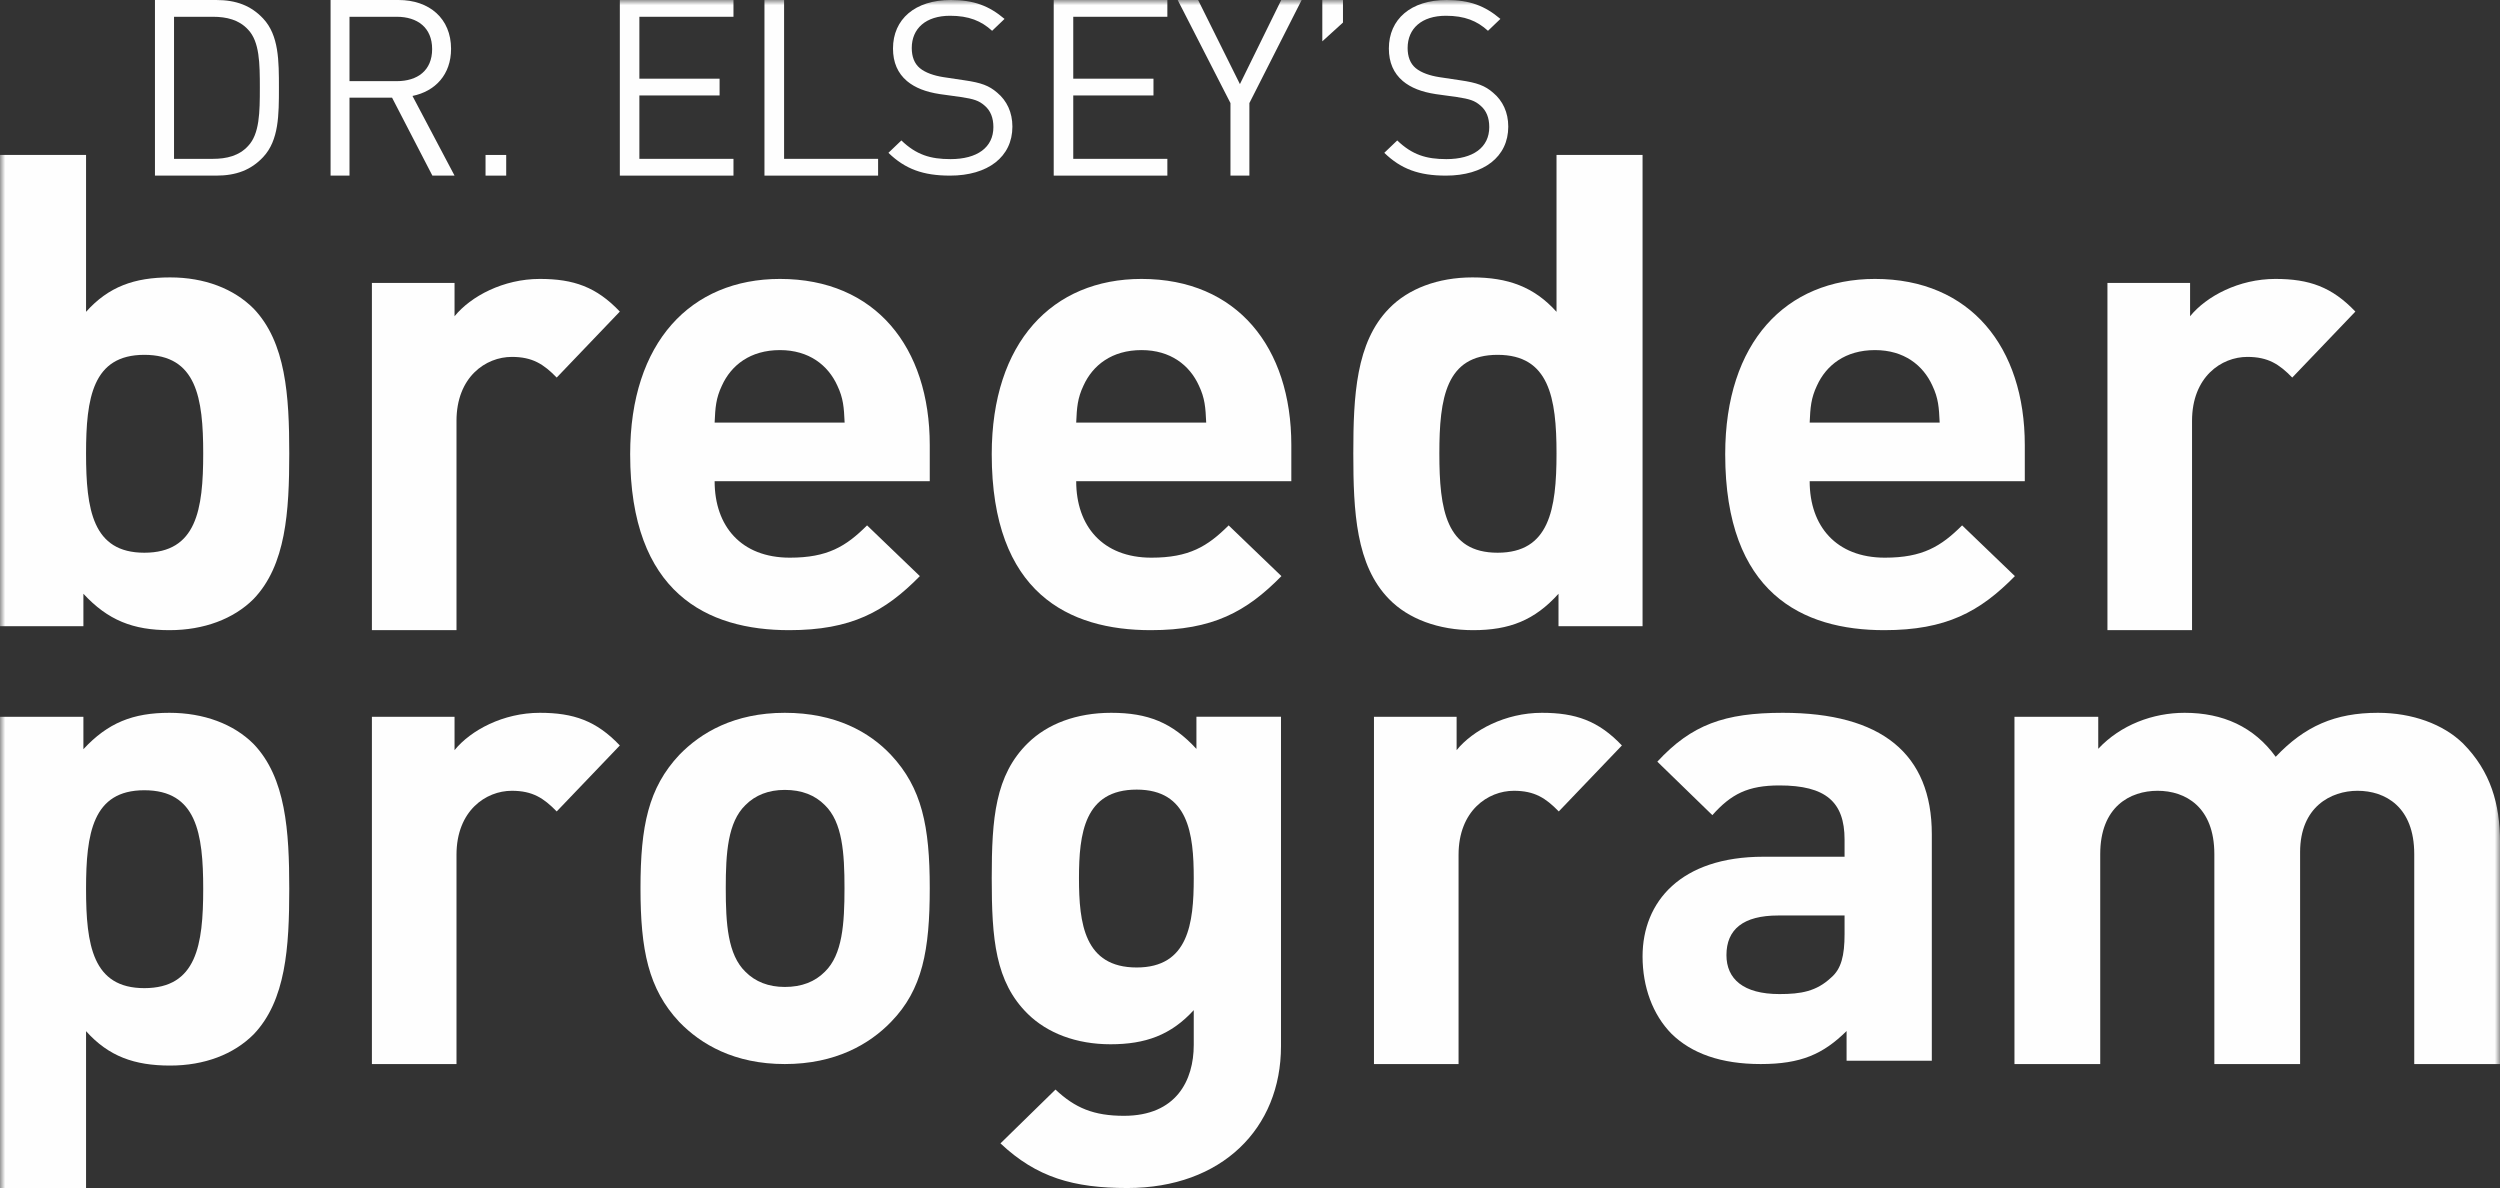
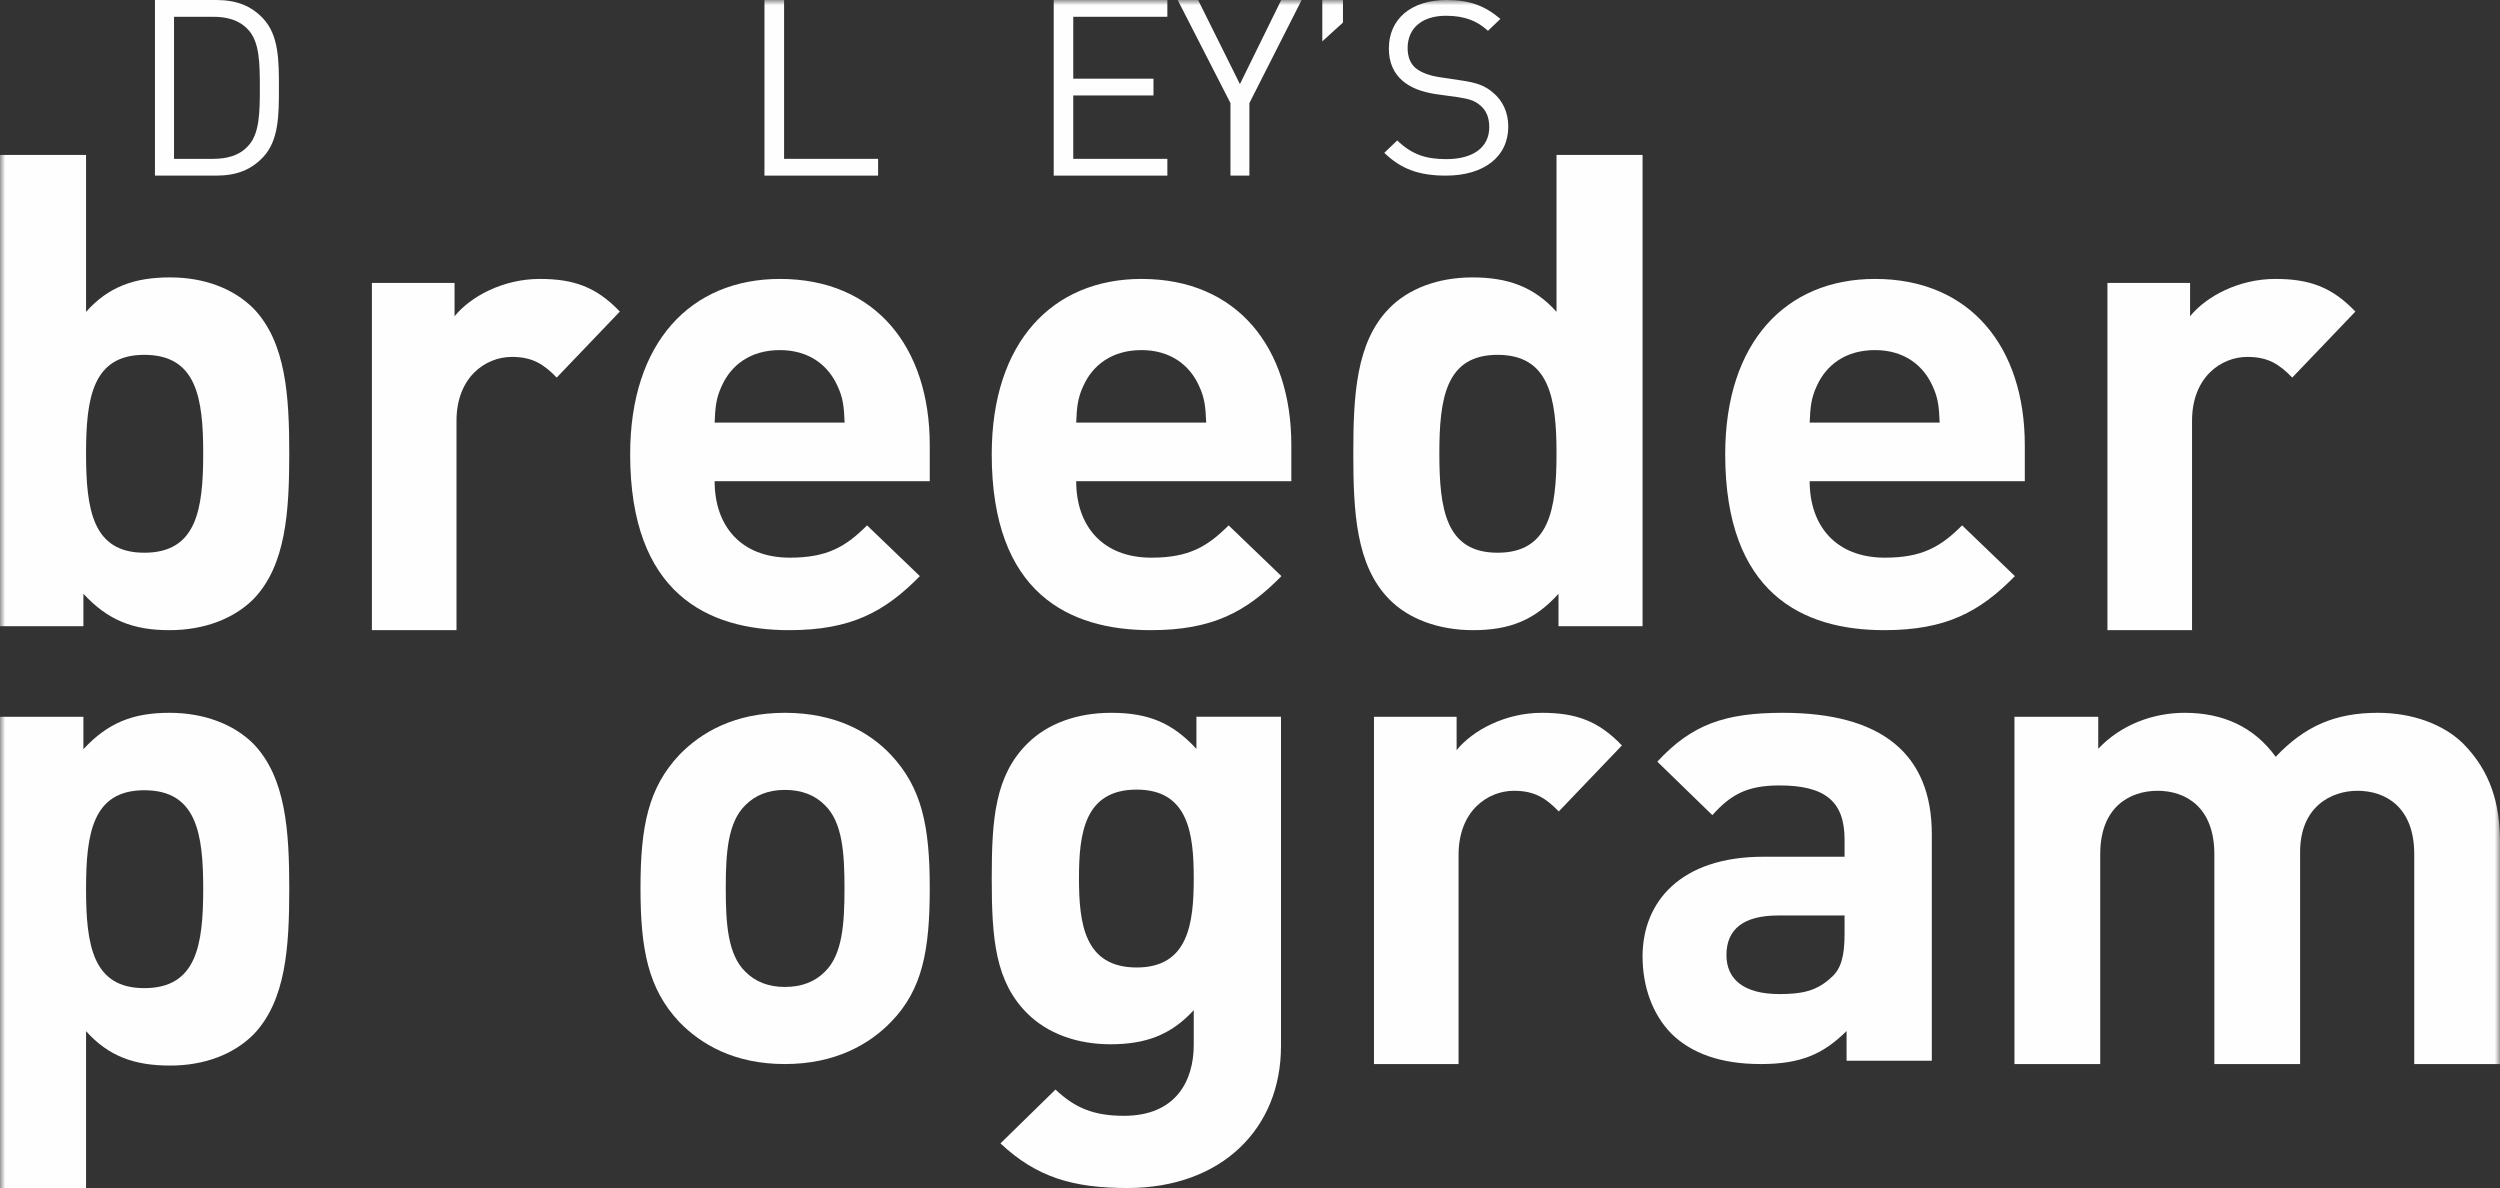
<svg xmlns="http://www.w3.org/2000/svg" xmlns:xlink="http://www.w3.org/1999/xlink" width="242px" height="115px" viewBox="0 0 242 115" version="1.1">
  <rect x="0" y="0" width="242" height="115" fill="#333333" stroke="none" />
  <title>Page 1</title>
  <desc>Created with Sketch.</desc>
  <defs>
    <polygon id="path-1" points="0 116 242 116 242 0 0 0" />
  </defs>
  <g id="Pet-Pros" stroke="none" stroke-width="1" fill="none" fill-rule="evenodd">
    <g id="Desktop-Breeder-Program-Page" transform="translate(-198, -115)">
      <g id="Header" transform="translate(0, 49)">
        <g id="Page-1" transform="translate(198, 66)">
          <path d="M16.846,1.624 L16.846,15.376 L20.611,15.376 C21.923,15.376 23.137,15.09 24.012,14.135 C25.129,12.965 25.153,10.864 25.153,8.5 C25.153,6.136 25.129,4.035 24.012,2.865 C23.137,1.91 21.923,1.624 20.611,1.624 L16.846,1.624 Z M20.927,0 C22.87,0 24.303,0.549 25.47,1.791 C27,3.414 27,5.897 27,8.5 C27,11.103 27,13.586 25.47,15.209 C24.303,16.451 22.87,17 20.927,17 L15,17 L15,0 L20.927,0 Z" id="Fill-1" fill="#FEFEFE" />
-           <path d="M33.831,1.624 L33.831,7.855 L38.409,7.855 C40.409,7.855 41.831,6.829 41.831,4.751 C41.831,2.674 40.409,1.624 38.409,1.624 L33.831,1.624 Z M38.578,0 C41.566,0 43.663,1.791 43.663,4.728 C43.663,7.211 42.145,8.834 39.927,9.288 L44,17 L41.855,17 L37.952,9.455 L33.831,9.455 L33.831,17 L32,17 L32,0 L38.578,0 Z" id="Fill-3" fill="#FEFEFE" />
          <mask id="mask-2" fill="white">
            <use xlink:href="#path-1" />
          </mask>
          <g id="Clip-6" />
-           <polygon id="Fill-5" fill="#FEFEFE" mask="url(#mask-2)" points="47 17 49 17 49 15 47 15" />
-           <polygon id="Fill-7" fill="#FEFEFE" mask="url(#mask-2)" points="71 1.624 61.891 1.624 61.891 7.617 69.656 7.617 69.656 9.24 61.891 9.24 61.891 15.376 71 15.376 71 17 60 17 60 0 71 0" />
          <polygon id="Fill-8" fill="#FEFEFE" mask="url(#mask-2)" points="75.9 15.376 85 15.376 85 17 74 17 74 0 75.9 0" />
-           <path d="M97.239,1.831 L96.037,2.982 C94.982,2.019 93.779,1.526 91.964,1.526 C89.607,1.526 88.258,2.771 88.258,4.649 C88.258,5.471 88.503,6.152 89.043,6.598 C89.583,7.044 90.418,7.326 91.325,7.467 L93.362,7.772 C94.982,8.007 95.742,8.289 96.528,8.97 C97.46,9.744 98,10.872 98,12.257 C98,15.192 95.62,17 91.964,17 C89.362,17 87.62,16.366 86,14.793 L87.252,13.595 C88.699,14.981 90.049,15.403 92.012,15.403 C94.589,15.403 96.16,14.276 96.16,12.304 C96.16,11.412 95.89,10.707 95.301,10.214 C94.761,9.744 94.27,9.58 93.018,9.392 L90.982,9.11 C89.607,8.899 88.577,8.5 87.791,7.843 C86.908,7.091 86.442,6.058 86.442,4.696 C86.442,1.855 88.577,0 92.037,0 C94.27,0 95.742,0.564 97.239,1.831" id="Fill-9" fill="#FEFEFE" mask="url(#mask-2)" />
          <polygon id="Fill-10" fill="#FEFEFE" mask="url(#mask-2)" points="113 1.624 103.891 1.624 103.891 7.617 111.656 7.617 111.656 9.24 103.891 9.24 103.891 15.376 113 15.376 113 17 102 17 102 0 113 0" />
          <polygon id="Fill-11" fill="#FEFEFE" mask="url(#mask-2)" points="120.94 9.98 120.94 17 119.109 17 119.109 9.98 114 0 115.976 0 120.024 8.142 124.024 0 126 0" />
          <polygon id="Fill-12" fill="#FEFEFE" mask="url(#mask-2)" points="130 2.184 128 4 128 0 130 0" />
          <path d="M145.239,1.831 L144.037,2.982 C142.982,2.019 141.779,1.526 139.964,1.526 C137.607,1.526 136.258,2.771 136.258,4.649 C136.258,5.471 136.503,6.152 137.043,6.598 C137.583,7.044 138.418,7.326 139.325,7.467 L141.362,7.772 C142.982,8.007 143.742,8.289 144.528,8.97 C145.46,9.744 146,10.872 146,12.257 C146,15.192 143.62,17 139.964,17 C137.362,17 135.62,16.366 134,14.793 L135.252,13.595 C136.699,14.981 138.049,15.403 140.012,15.403 C142.589,15.403 144.16,14.276 144.16,12.304 C144.16,11.412 143.89,10.707 143.301,10.214 C142.761,9.744 142.27,9.58 141.018,9.392 L138.982,9.11 C137.607,8.899 136.577,8.5 135.791,7.843 C134.908,7.091 134.442,6.058 134.442,4.696 C134.442,1.855 136.577,0 140.037,0 C142.27,0 143.742,0.564 145.239,1.831" id="Fill-13" fill="#FEFEFE" mask="url(#mask-2)" />
          <path d="M8.33,43.894 C8.33,49.34 8.971,53.504 13.968,53.504 C19.029,53.504 19.671,49.34 19.671,43.894 C19.671,38.513 19.029,34.348 13.968,34.348 C8.971,34.348 8.33,38.513 8.33,43.894 Z M8.33,30.184 C10.508,27.75 13.007,26.853 16.467,26.853 C19.799,26.853 22.618,27.941 24.54,29.863 C27.68,33.131 28,38.321 28,43.894 C28,49.532 27.68,54.722 24.54,57.989 C22.618,59.911 19.734,61 16.402,61 C12.879,61 10.444,60.039 8.073,57.476 L8.073,60.616 L0,60.616 L0,15 L8.33,15 L8.33,30.184 Z" id="Fill-14" fill="#FEFEFE" mask="url(#mask-2)" />
          <path d="M60,30.161 L53.89,36.548 C52.63,35.258 51.559,34.548 49.543,34.548 C47.024,34.548 44.189,36.484 44.189,40.742 L44.189,61 L36,61 L36,27.387 L44,27.387 L44,30.613 C45.575,28.677 48.724,27 52.252,27 C55.527,27 57.732,27.774 60,30.161" id="Fill-15" fill="#FEFEFE" mask="url(#mask-2)" />
          <path d="M69.878,37.334 C69.304,38.546 69.24,39.439 69.176,40.906 L81.76,40.906 C81.696,39.439 81.632,38.546 81.057,37.334 C80.163,35.356 78.311,33.889 75.5,33.889 C72.625,33.889 70.773,35.356 69.878,37.334 M90,43.075 L90,46.583 L69.176,46.583 C69.176,50.921 71.731,53.983 76.458,53.983 C80.099,53.983 81.888,52.899 83.932,50.857 L89.042,55.769 C85.657,59.214 82.399,61 76.394,61 C68.474,61 61,57.428 61,43.968 C61,33.124 66.877,27 75.5,27 C84.762,27 90,33.634 90,43.075" id="Fill-16" fill="#FEFEFE" mask="url(#mask-2)" />
          <path d="M104.878,37.334 C104.304,38.546 104.24,39.439 104.176,40.906 L116.76,40.906 C116.696,39.439 116.632,38.546 116.057,37.334 C115.163,35.356 113.311,33.889 110.5,33.889 C107.625,33.889 105.773,35.356 104.878,37.334 M125,43.075 L125,46.583 L104.176,46.583 C104.176,50.921 106.731,53.983 111.458,53.983 C115.099,53.983 116.888,52.899 118.932,50.857 L124.042,55.769 C120.657,59.214 117.399,61 111.394,61 C103.474,61 96,57.428 96,43.968 C96,33.124 101.877,27 110.5,27 C119.762,27 125,33.634 125,43.075" id="Fill-17" fill="#FEFEFE" mask="url(#mask-2)" />
          <path d="M139.329,43.894 C139.329,49.34 139.97,53.504 144.968,53.504 C149.966,53.504 150.671,49.34 150.671,43.894 C150.671,38.513 149.966,34.348 144.968,34.348 C139.97,34.348 139.329,38.513 139.329,43.894 Z M159,60.616 L150.863,60.616 L150.863,57.476 C148.556,60.039 146.122,61 142.597,61 C139.266,61 136.318,59.911 134.46,57.989 C131.257,54.722 131,49.532 131,43.894 C131,38.321 131.257,33.131 134.46,29.863 C136.318,27.941 139.201,26.853 142.533,26.853 C145.929,26.853 148.492,27.75 150.671,30.184 L150.671,15 L159,15 L159,60.616 Z" id="Fill-18" fill="#FEFEFE" mask="url(#mask-2)" />
          <path d="M175.878,37.334 C175.304,38.546 175.24,39.439 175.176,40.906 L187.76,40.906 C187.696,39.439 187.632,38.546 187.057,37.334 C186.163,35.356 184.311,33.889 181.5,33.889 C178.625,33.889 176.773,35.356 175.878,37.334 M196,43.075 L196,46.583 L175.176,46.583 C175.176,50.921 177.731,53.983 182.458,53.983 C186.099,53.983 187.888,52.899 189.932,50.857 L195.042,55.769 C191.657,59.214 188.399,61 182.394,61 C174.474,61 167,57.428 167,43.968 C167,33.124 172.877,27 181.5,27 C190.762,27 196,33.634 196,43.075" id="Fill-19" fill="#FEFEFE" mask="url(#mask-2)" />
          <path d="M228,30.161 L221.89,36.548 C220.63,35.258 219.559,34.548 217.543,34.548 C215.024,34.548 212.189,36.484 212.189,40.742 L212.189,61 L204,61 L204,27.387 L212,27.387 L212,30.613 C213.575,28.677 216.724,27 220.252,27 C223.527,27 225.732,27.774 228,30.161" id="Fill-20" fill="#FEFEFE" mask="url(#mask-2)" />
          <path d="M8.33,86.042 C8.33,91.488 8.971,95.652 13.968,95.652 C19.029,95.652 19.671,91.488 19.671,86.042 C19.671,80.66 19.029,76.496 13.968,76.496 C8.971,76.496 8.33,80.66 8.33,86.042 M24.54,72.011 C27.68,75.278 28,80.468 28,86.042 C28,91.679 27.68,96.869 24.54,100.137 C22.618,102.059 19.799,103.147 16.467,103.147 C13.007,103.147 10.508,102.25 8.33,99.816 L8.33,115 L0,115 L0,69.384 L8.073,69.384 L8.073,72.523 C10.444,69.961 12.879,69 16.402,69 C19.734,69 22.618,70.089 24.54,72.011" id="Fill-21" fill="#FEFEFE" mask="url(#mask-2)" />
-           <path d="M60,72.161 L53.89,78.548 C52.63,77.258 51.559,76.548 49.543,76.548 C47.024,76.548 44.189,78.484 44.189,82.742 L44.189,103 L36,103 L36,69.387 L44,69.387 L44,72.613 C45.575,70.677 48.724,69 52.252,69 C55.527,69 57.732,69.774 60,72.161" id="Fill-22" fill="#FEFEFE" mask="url(#mask-2)" />
          <path d="M79.841,77.931 C78.889,76.974 77.619,76.463 75.969,76.463 C74.381,76.463 73.111,76.974 72.159,77.931 C70.444,79.589 70.254,82.588 70.254,85.968 C70.254,89.413 70.444,92.411 72.159,94.07 C73.111,95.026 74.381,95.537 75.969,95.537 C77.619,95.537 78.889,95.026 79.841,94.07 C81.556,92.411 81.747,89.413 81.747,85.968 C81.747,82.588 81.556,79.589 79.841,77.931 M86.254,98.918 C84.159,101.087 80.857,103 75.969,103 C71.079,103 67.841,101.087 65.746,98.918 C62.762,95.728 62,91.965 62,85.968 C62,79.972 62.762,76.273 65.746,73.083 C67.841,70.914 71.079,69 75.969,69 C80.857,69 84.159,70.85 86.254,73.083 C89.238,76.273 90,79.972 90,85.968 C90,91.965 89.302,95.792 86.254,98.918" id="Fill-23" fill="#FEFEFE" mask="url(#mask-2)" />
          <path d="M104.445,85.011 C104.445,89.395 104.965,93.652 110.032,93.652 C115.035,93.652 115.555,89.395 115.555,85.011 C115.555,80.69 115.035,76.434 110.032,76.434 C104.965,76.434 104.445,80.69 104.445,85.011 M115.814,72.494 L115.814,69.381 L124,69.381 L124,101.276 C124,109.218 118.283,115 109.123,115 C103.925,115 100.353,113.983 96.845,110.679 L102.172,105.47 C104.056,107.248 105.875,108.011 108.798,108.011 C113.866,108.011 115.555,104.58 115.555,101.149 L115.555,97.782 C113.346,100.196 110.877,101.085 107.499,101.085 C104.185,101.085 101.392,100.005 99.508,98.163 C96.325,95.05 96,90.856 96,85.011 C96,79.229 96.325,75.036 99.508,71.922 C101.392,70.08 104.185,69 107.564,69 C111.137,69 113.475,69.953 115.814,72.494" id="Fill-24" fill="#FEFEFE" mask="url(#mask-2)" />
          <path d="M157,72.161 L150.89,78.548 C149.63,77.258 148.559,76.548 146.543,76.548 C144.024,76.548 141.189,78.484 141.189,82.742 L141.189,103 L133,103 L133,69.387 L141,69.387 L141,72.613 C142.575,70.677 145.724,69 149.252,69 C152.527,69 154.732,69.774 157,72.161" id="Fill-25" fill="#FEFEFE" mask="url(#mask-2)" />
          <path d="M172.123,88.62 C168.745,88.62 167.12,89.963 167.12,92.455 C167.12,94.756 168.745,96.226 172.253,96.226 C174.332,96.226 175.826,95.97 177.255,94.628 C178.229,93.798 178.554,92.519 178.554,90.41 L178.554,88.62 L172.123,88.62 Z M187,80.76 L187,102.681 L178.749,102.681 L178.749,99.805 C176.476,102.042 174.332,103 170.434,103 C166.601,103 163.742,101.978 161.794,100.061 C159.975,98.207 159,95.523 159,92.583 C159,87.278 162.703,82.932 170.694,82.932 L178.554,82.932 L178.554,81.271 C178.554,77.628 176.735,76.03 172.253,76.03 C169.2,76.03 167.575,76.861 165.756,78.906 L160.429,73.729 C163.742,70.15 166.925,69 172.578,69 C182.127,69 187,72.962 187,80.76 Z" id="Fill-26" fill="#FEFEFE" mask="url(#mask-2)" />
          <path d="M238.424,71.968 C241.105,74.678 242,77.839 242,81.516 L242,103 L233.699,103 L233.699,82.678 C233.699,78.097 230.889,76.548 228.206,76.548 C225.652,76.548 222.65,78.097 222.65,82.484 L222.65,103 L214.349,103 L214.349,82.678 C214.349,78.097 211.539,76.548 208.857,76.548 C206.175,76.548 203.302,78.097 203.302,82.678 L203.302,103 L195,103 L195,69.387 L203.11,69.387 L203.11,72.484 C205.282,70.161 208.41,69 211.476,69 C215.179,69 218.181,70.355 220.288,73.258 C223.098,70.29 226.035,69 230.186,69 C233.506,69 236.508,70.097 238.424,71.968" id="Fill-27" fill="#FEFEFE" mask="url(#mask-2)" />
        </g>
      </g>
    </g>
  </g>
</svg>